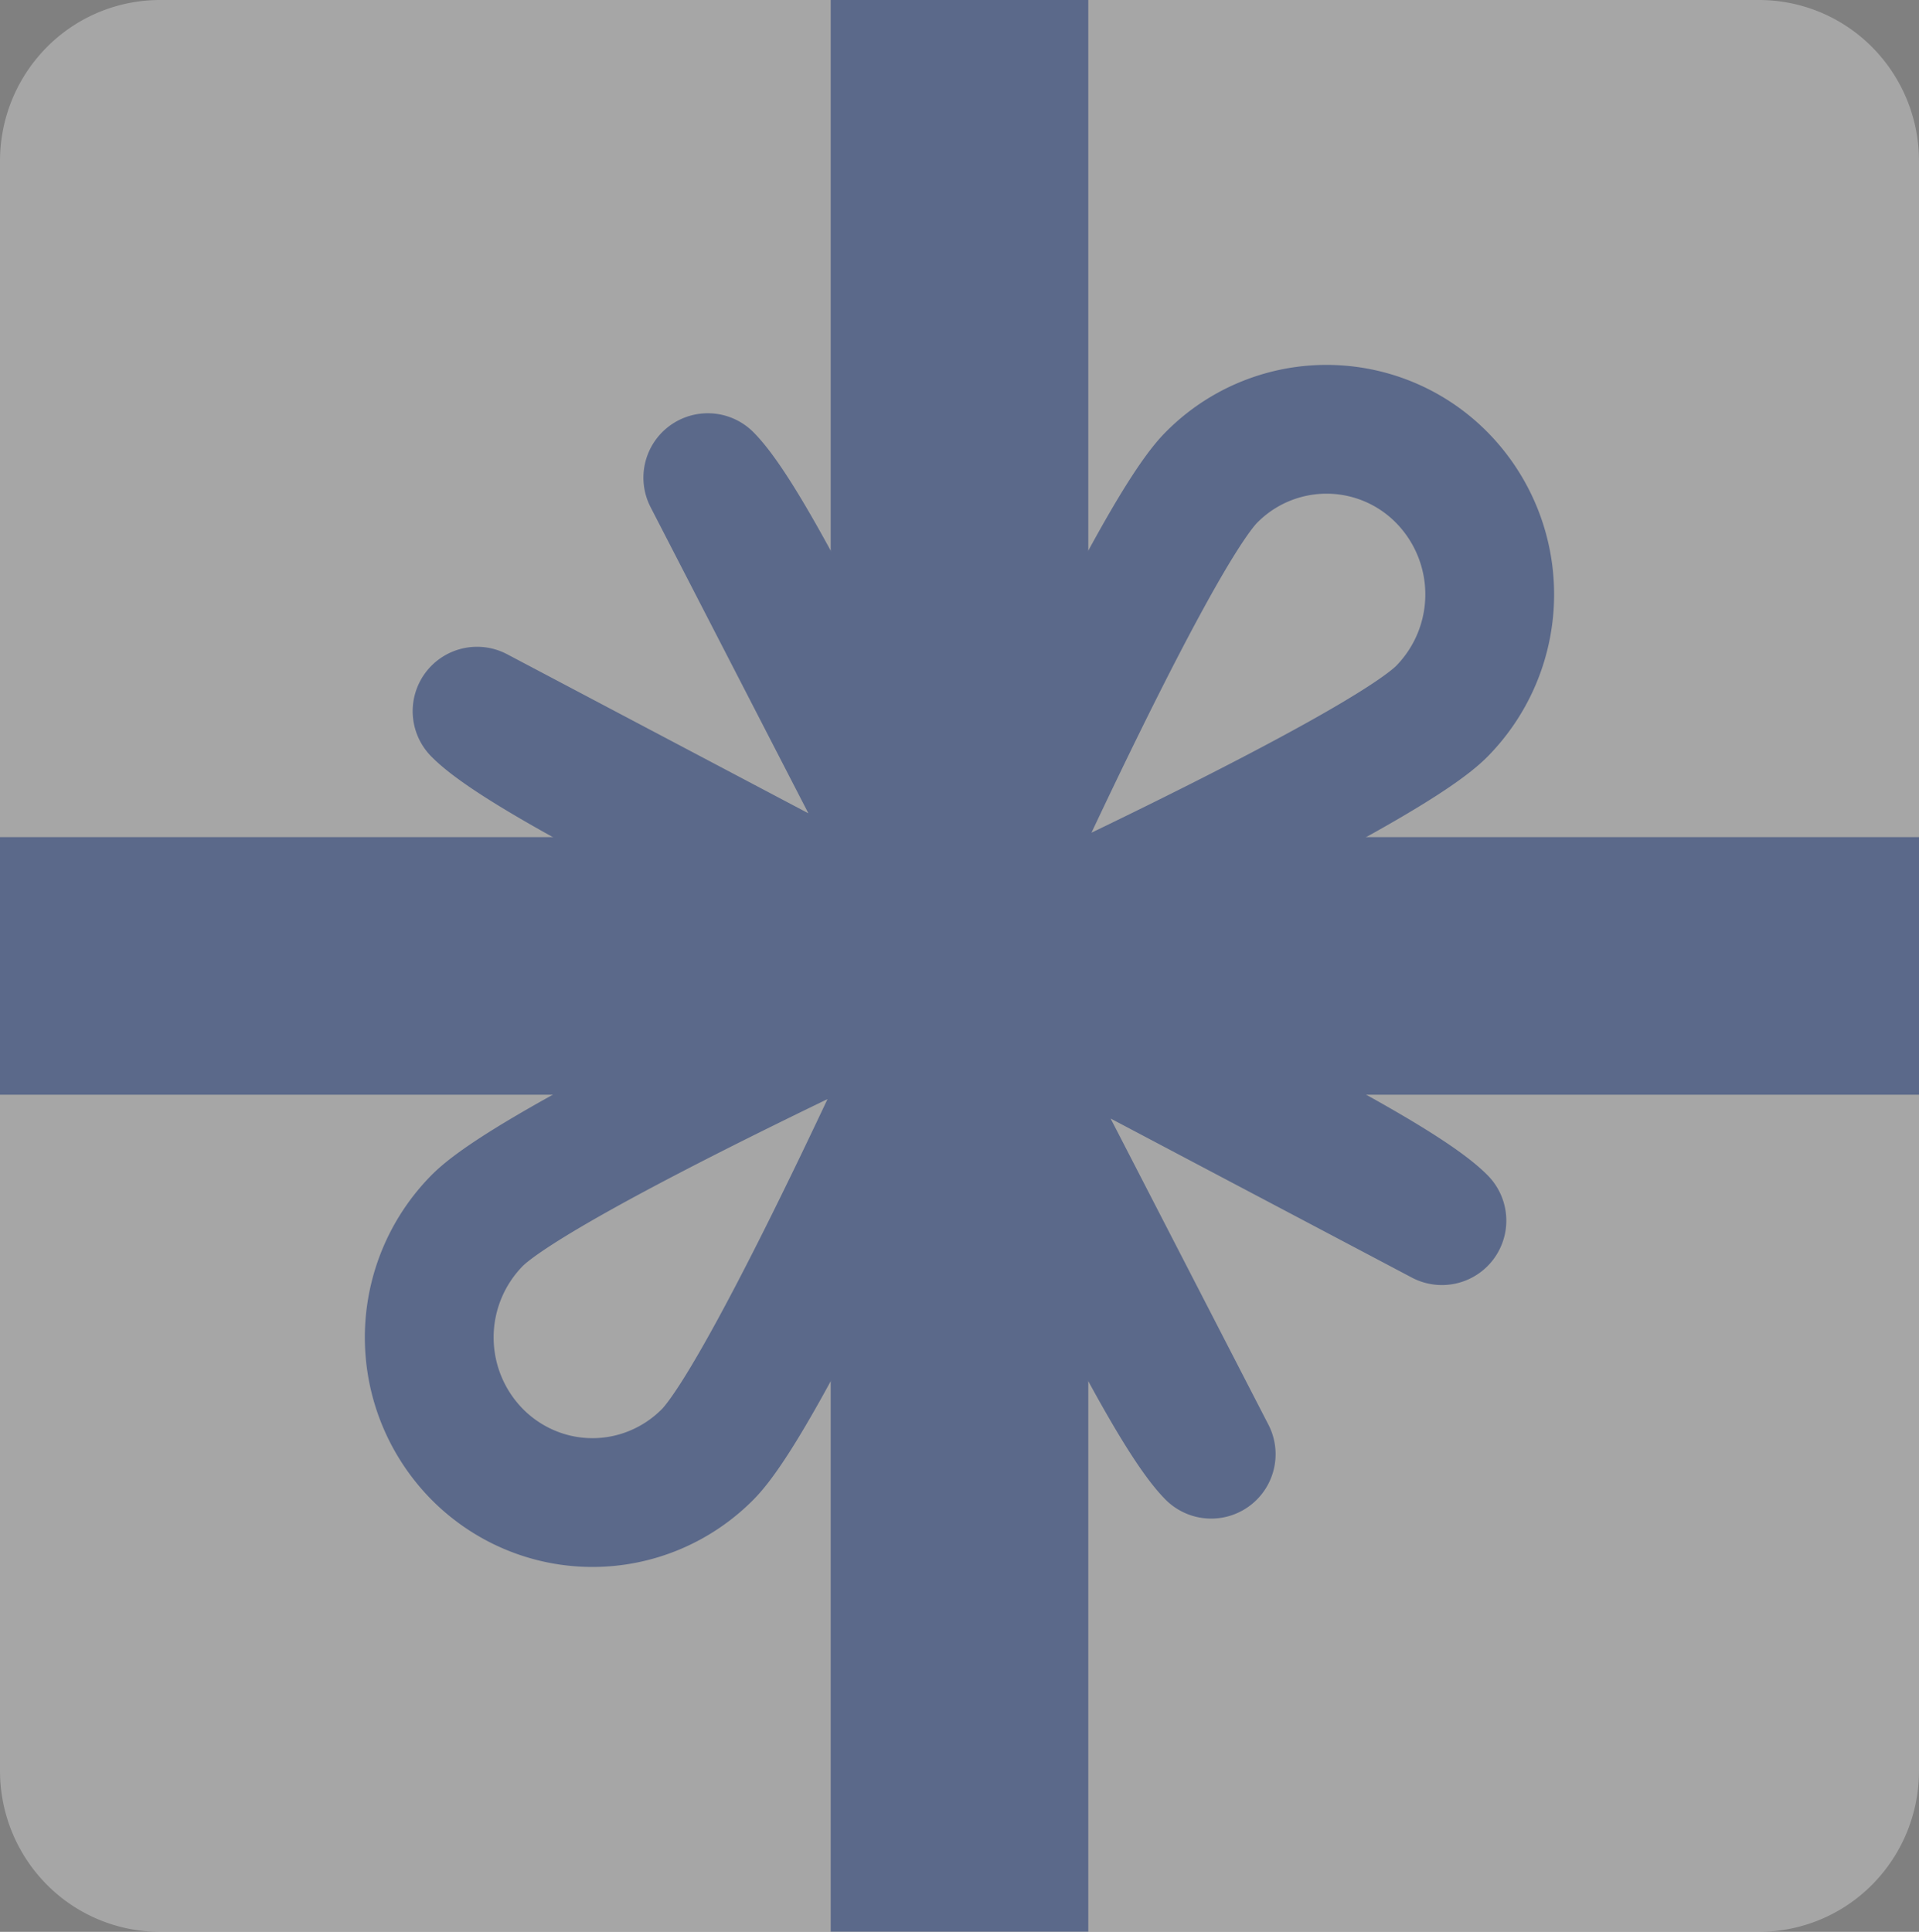
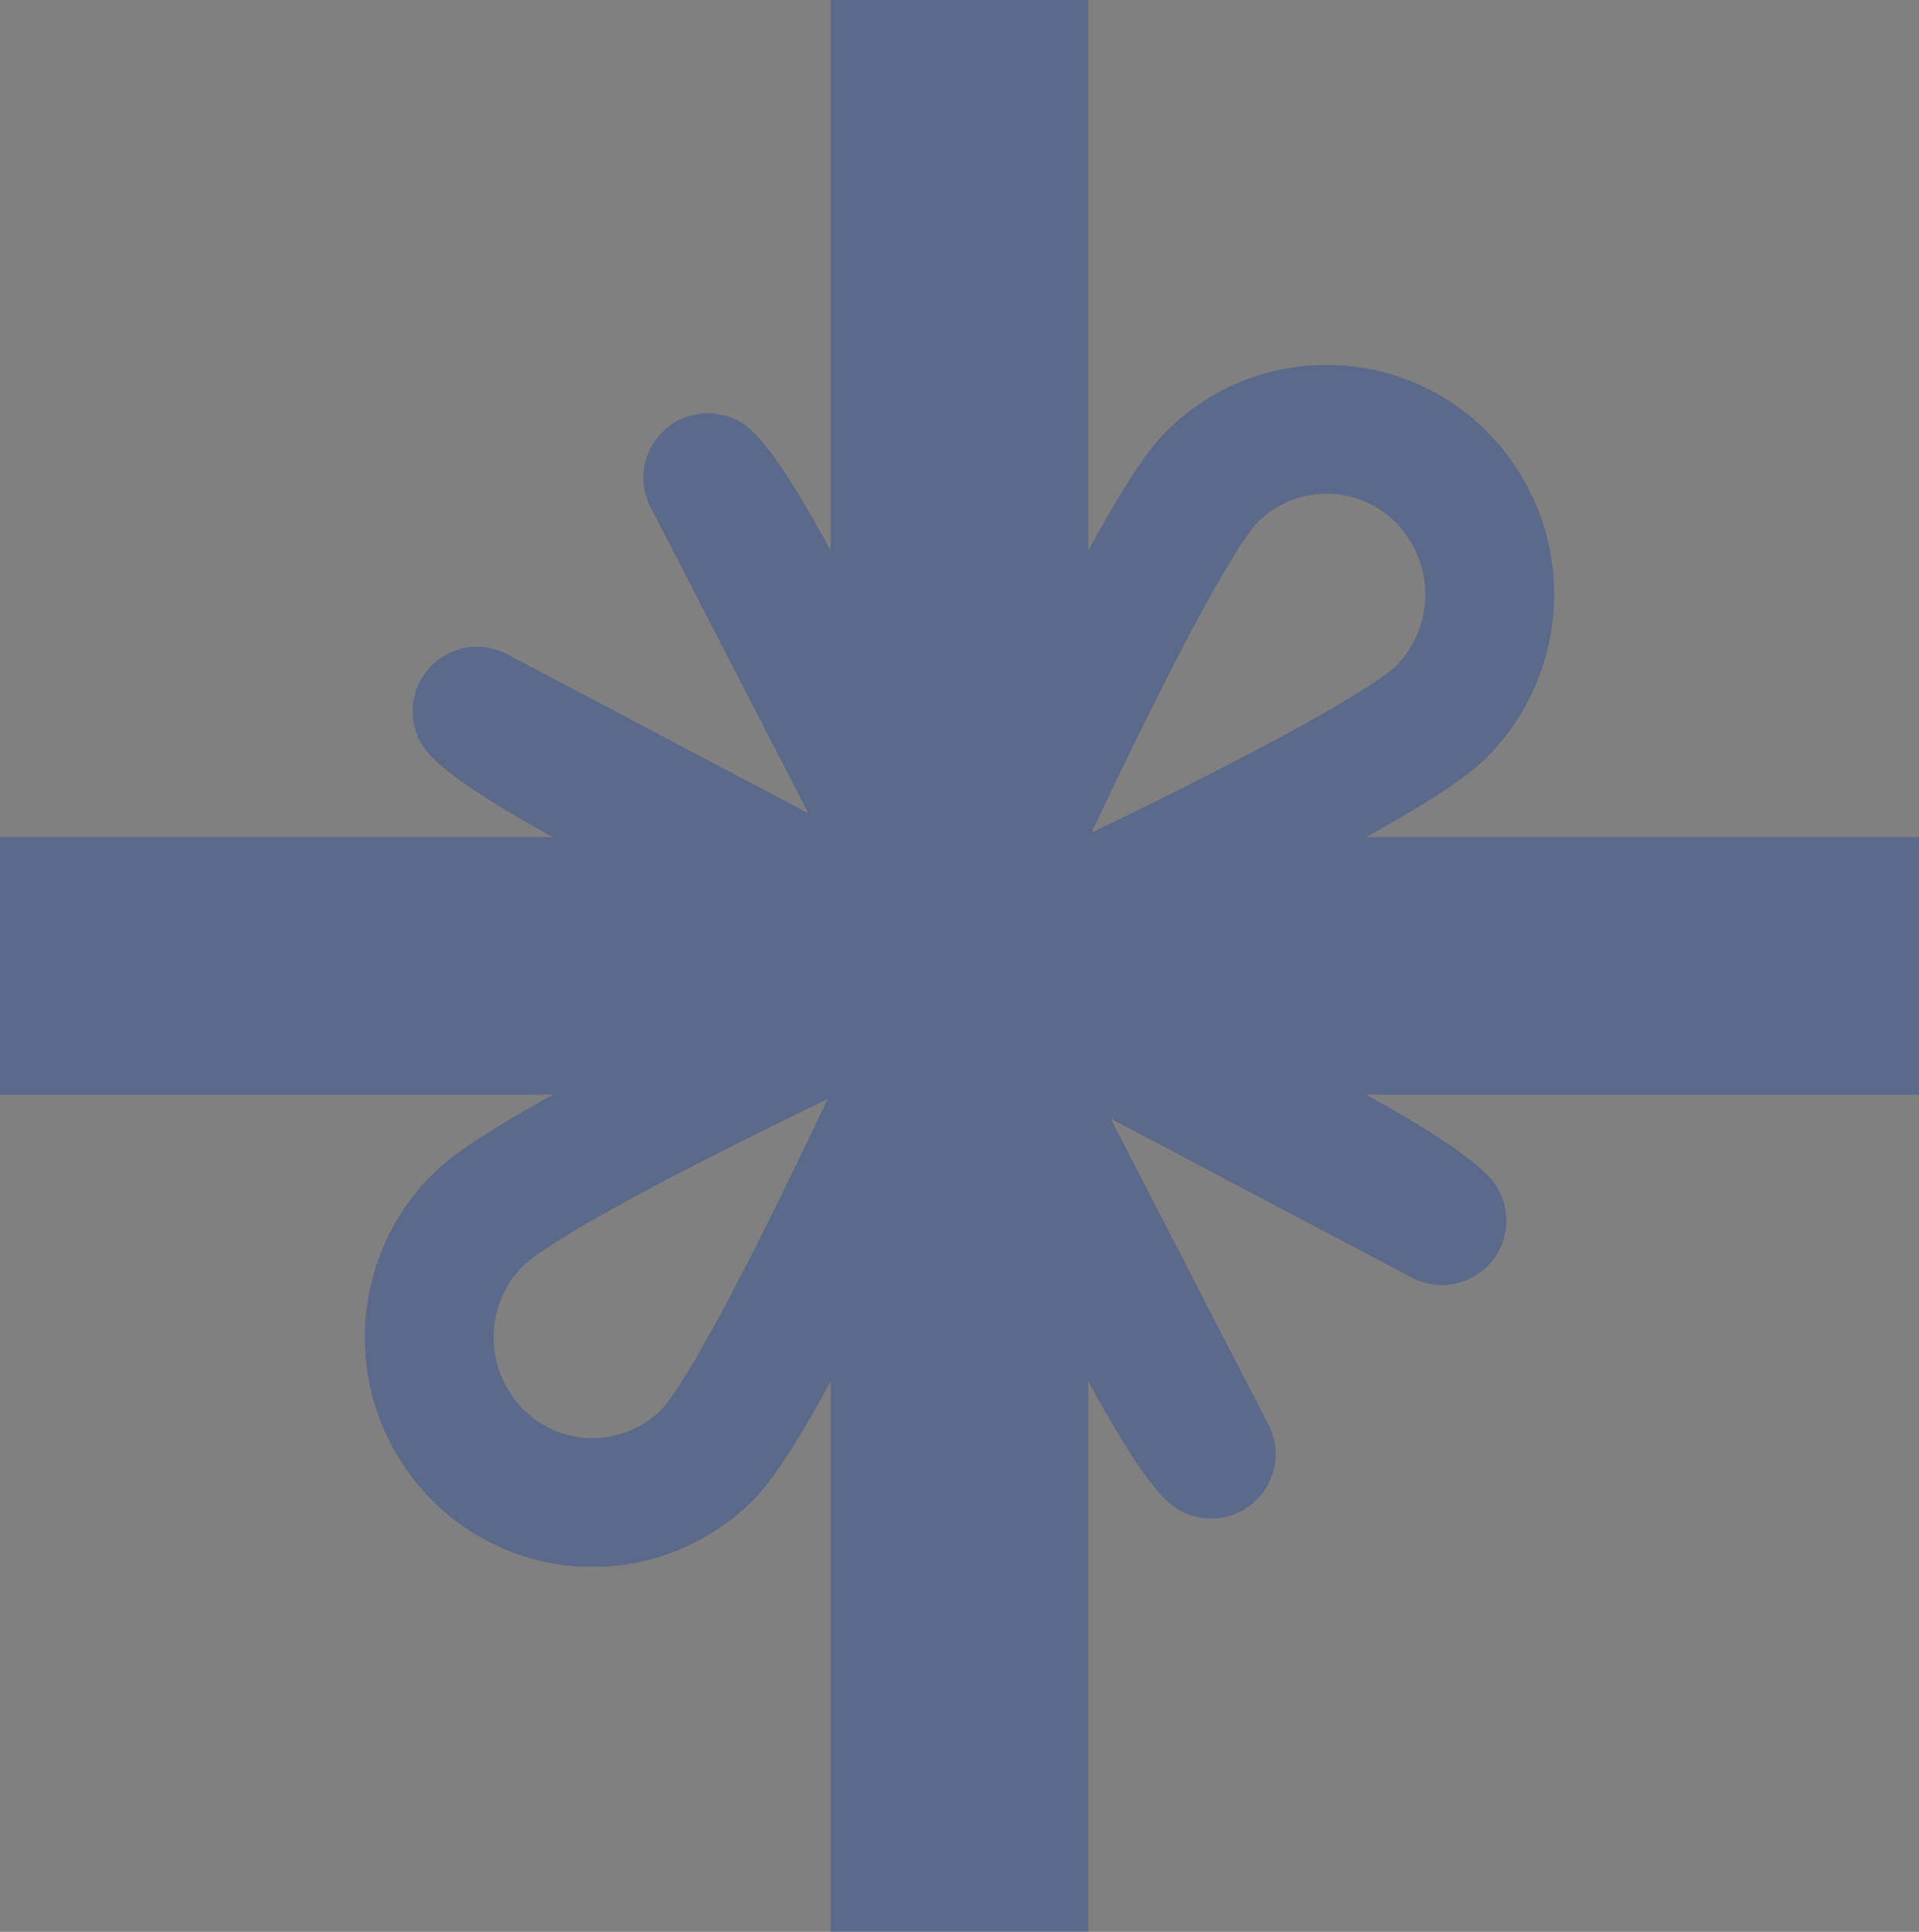
<svg xmlns="http://www.w3.org/2000/svg" width="149" height="150" viewBox="0 0 149 150">
  <rect x="0" y="0" width="149" height="150" fill="#808080" stroke="none" />
  <defs>
    <style>.a{opacity:0.3;}.b{fill:#fff;}.c,.d{fill:none;stroke:#0532a1;}.c{stroke-linecap:square;stroke-width:20px;}.d{stroke-linecap:round;stroke-linejoin:round;stroke-width:10px;}</style>
  </defs>
  <g class="a" transform="translate(-25 -25)">
-     <path class="b" d="M25,37.5a12.543,12.543,0,0,1,3.637-8.839A12.375,12.375,0,0,1,37.417,25H161.583a12.375,12.375,0,0,1,8.78,3.661A12.543,12.543,0,0,1,174,37.5v125a12.544,12.544,0,0,1-3.637,8.839,12.376,12.376,0,0,1-8.78,3.661H37.417a12.375,12.375,0,0,1-8.78-3.661A12.543,12.543,0,0,1,25,162.5Z" />
    <path class="c" d="M35,100H164M99.5,165V35" transform="translate(0)" />
    <path class="d" d="M99.5,100s32.51-14.775,37.457-19.779a12.931,12.931,0,0,0,0-18.133,12.561,12.561,0,0,0-17.915,0C114.1,67.1,99.5,100,99.5,100Zm0,0S66.99,85.225,62.042,80.221Zm0,0S84.9,67.1,79.958,62.088Zm0,0s32.51,14.775,37.457,19.779Zm0,0s14.6,32.9,19.542,37.913Zm0,0S66.99,114.775,62.042,119.779a12.925,12.925,0,0,0,0,18.134,12.661,12.661,0,0,0,4.11,2.779,12.528,12.528,0,0,0,9.7,0,12.661,12.661,0,0,0,4.11-2.779C84.9,132.9,99.5,100,99.5,100Z" />
  </g>
</svg>